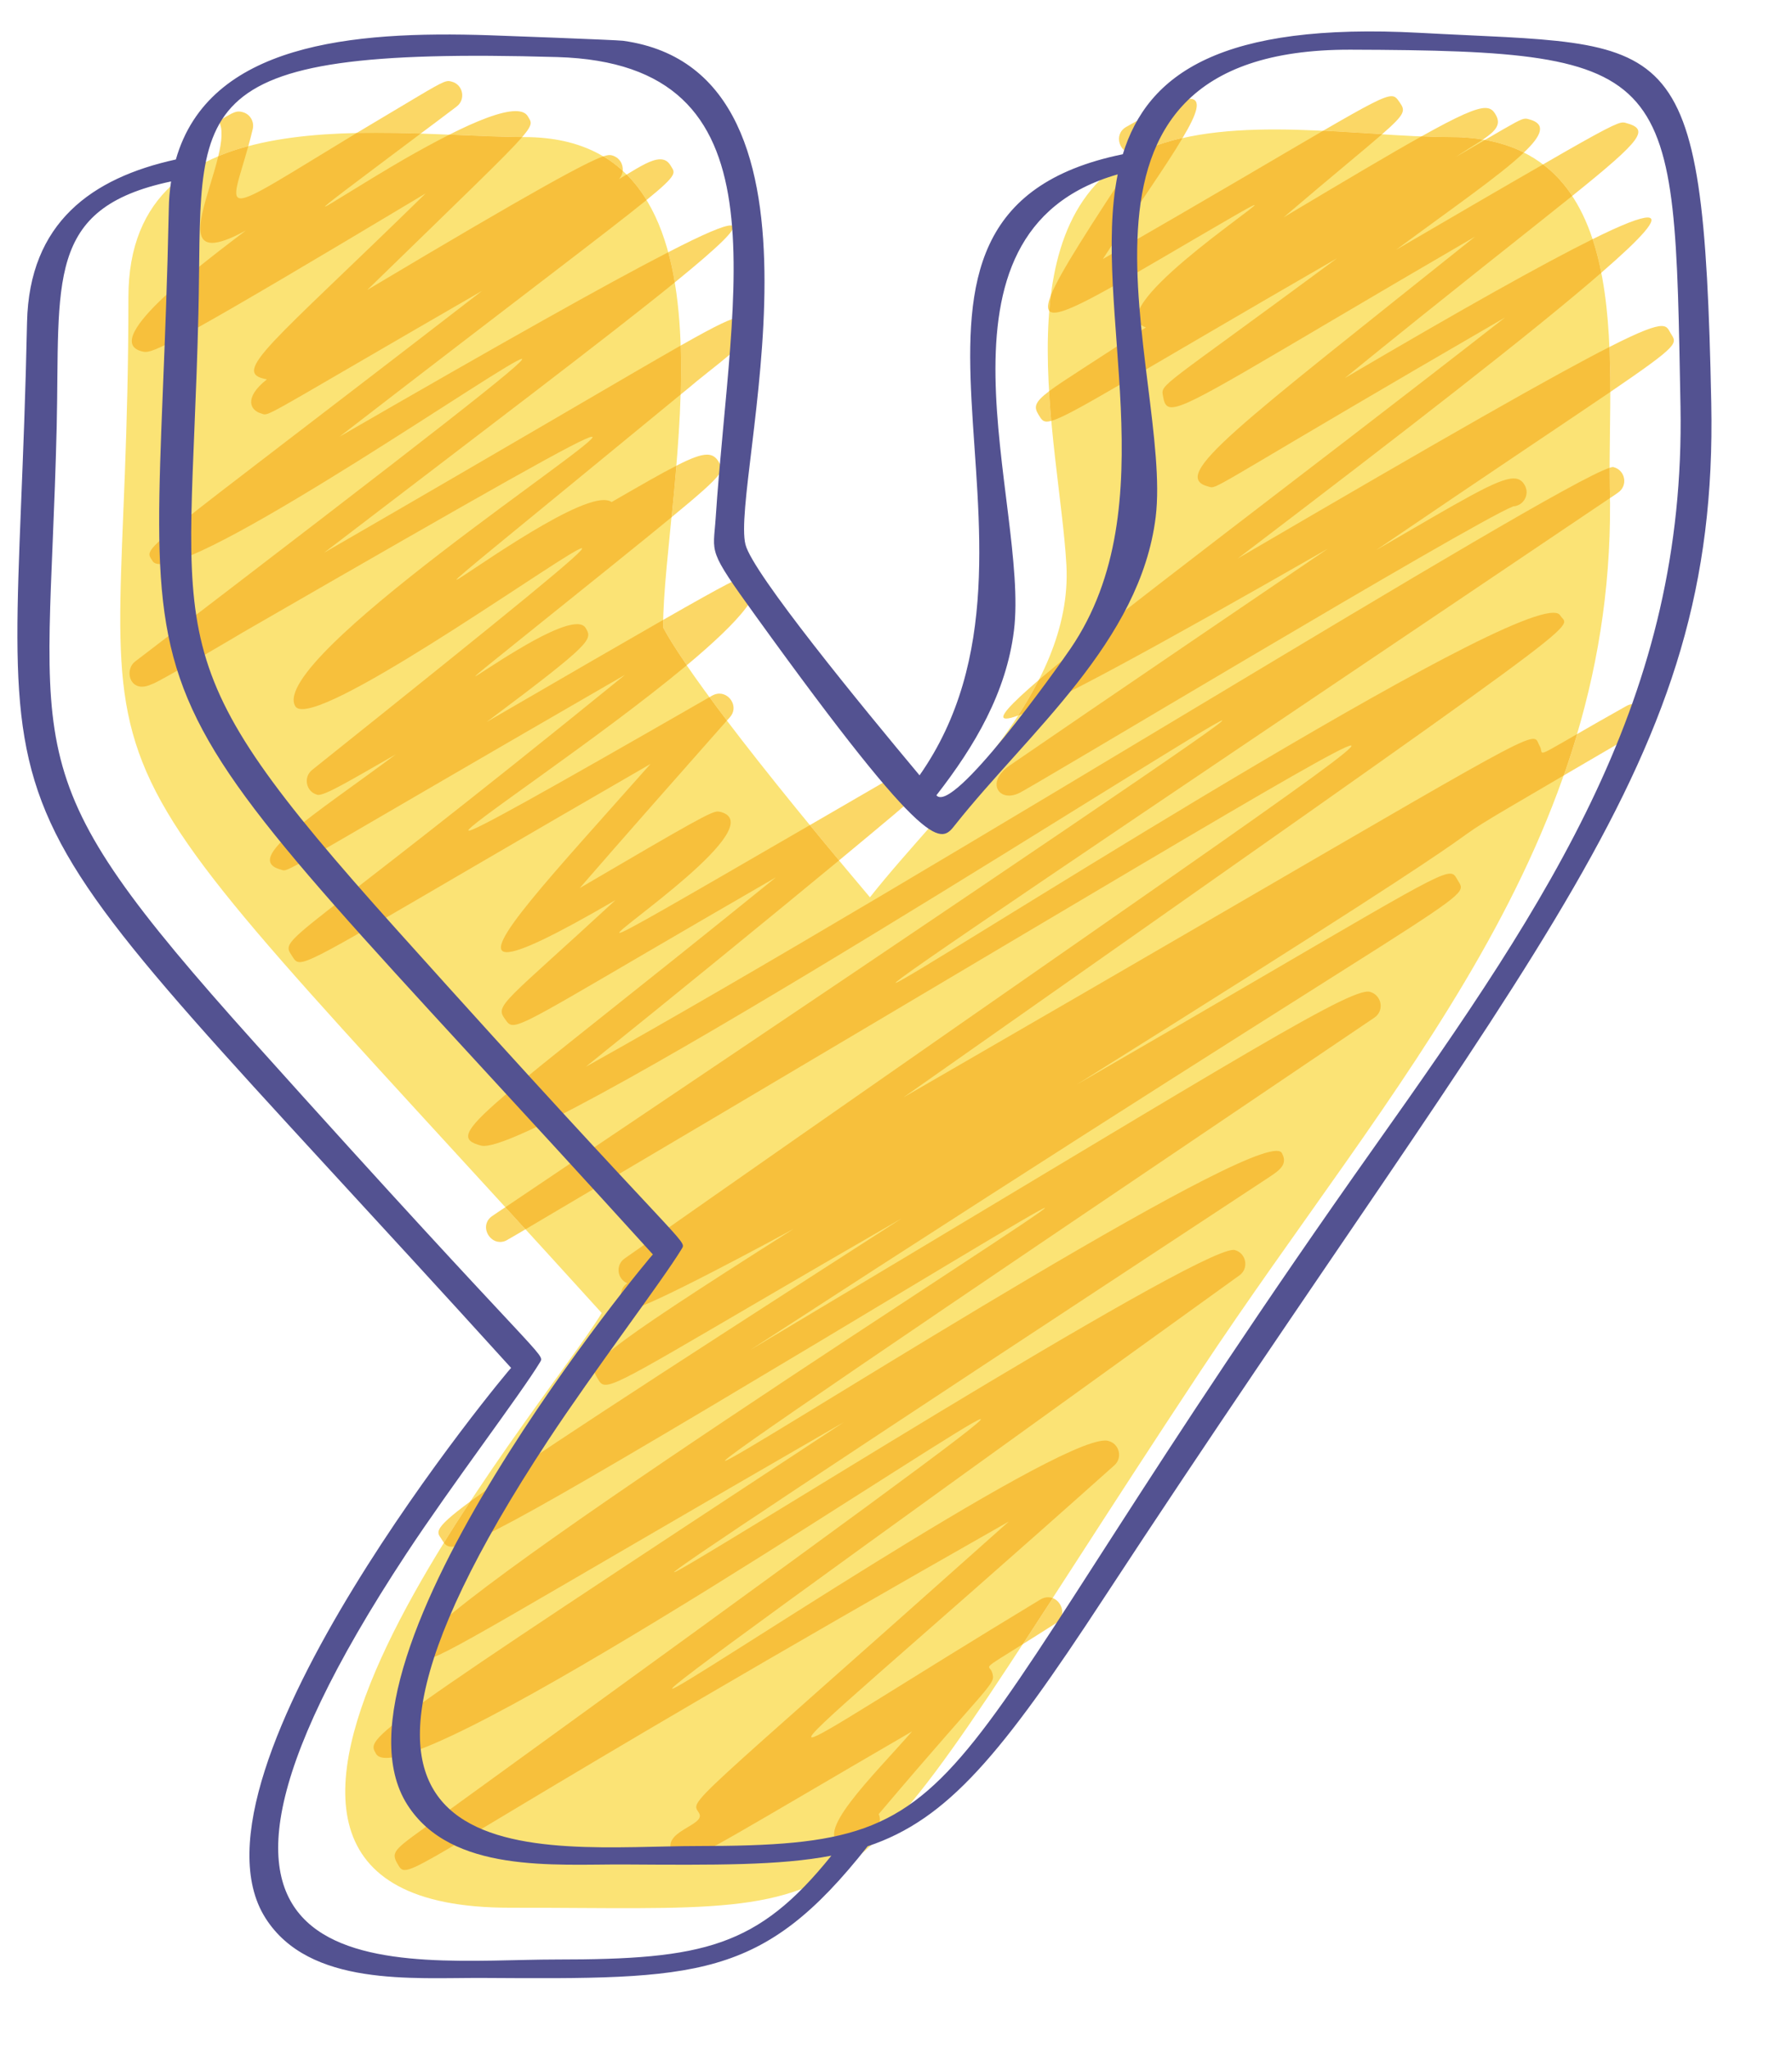
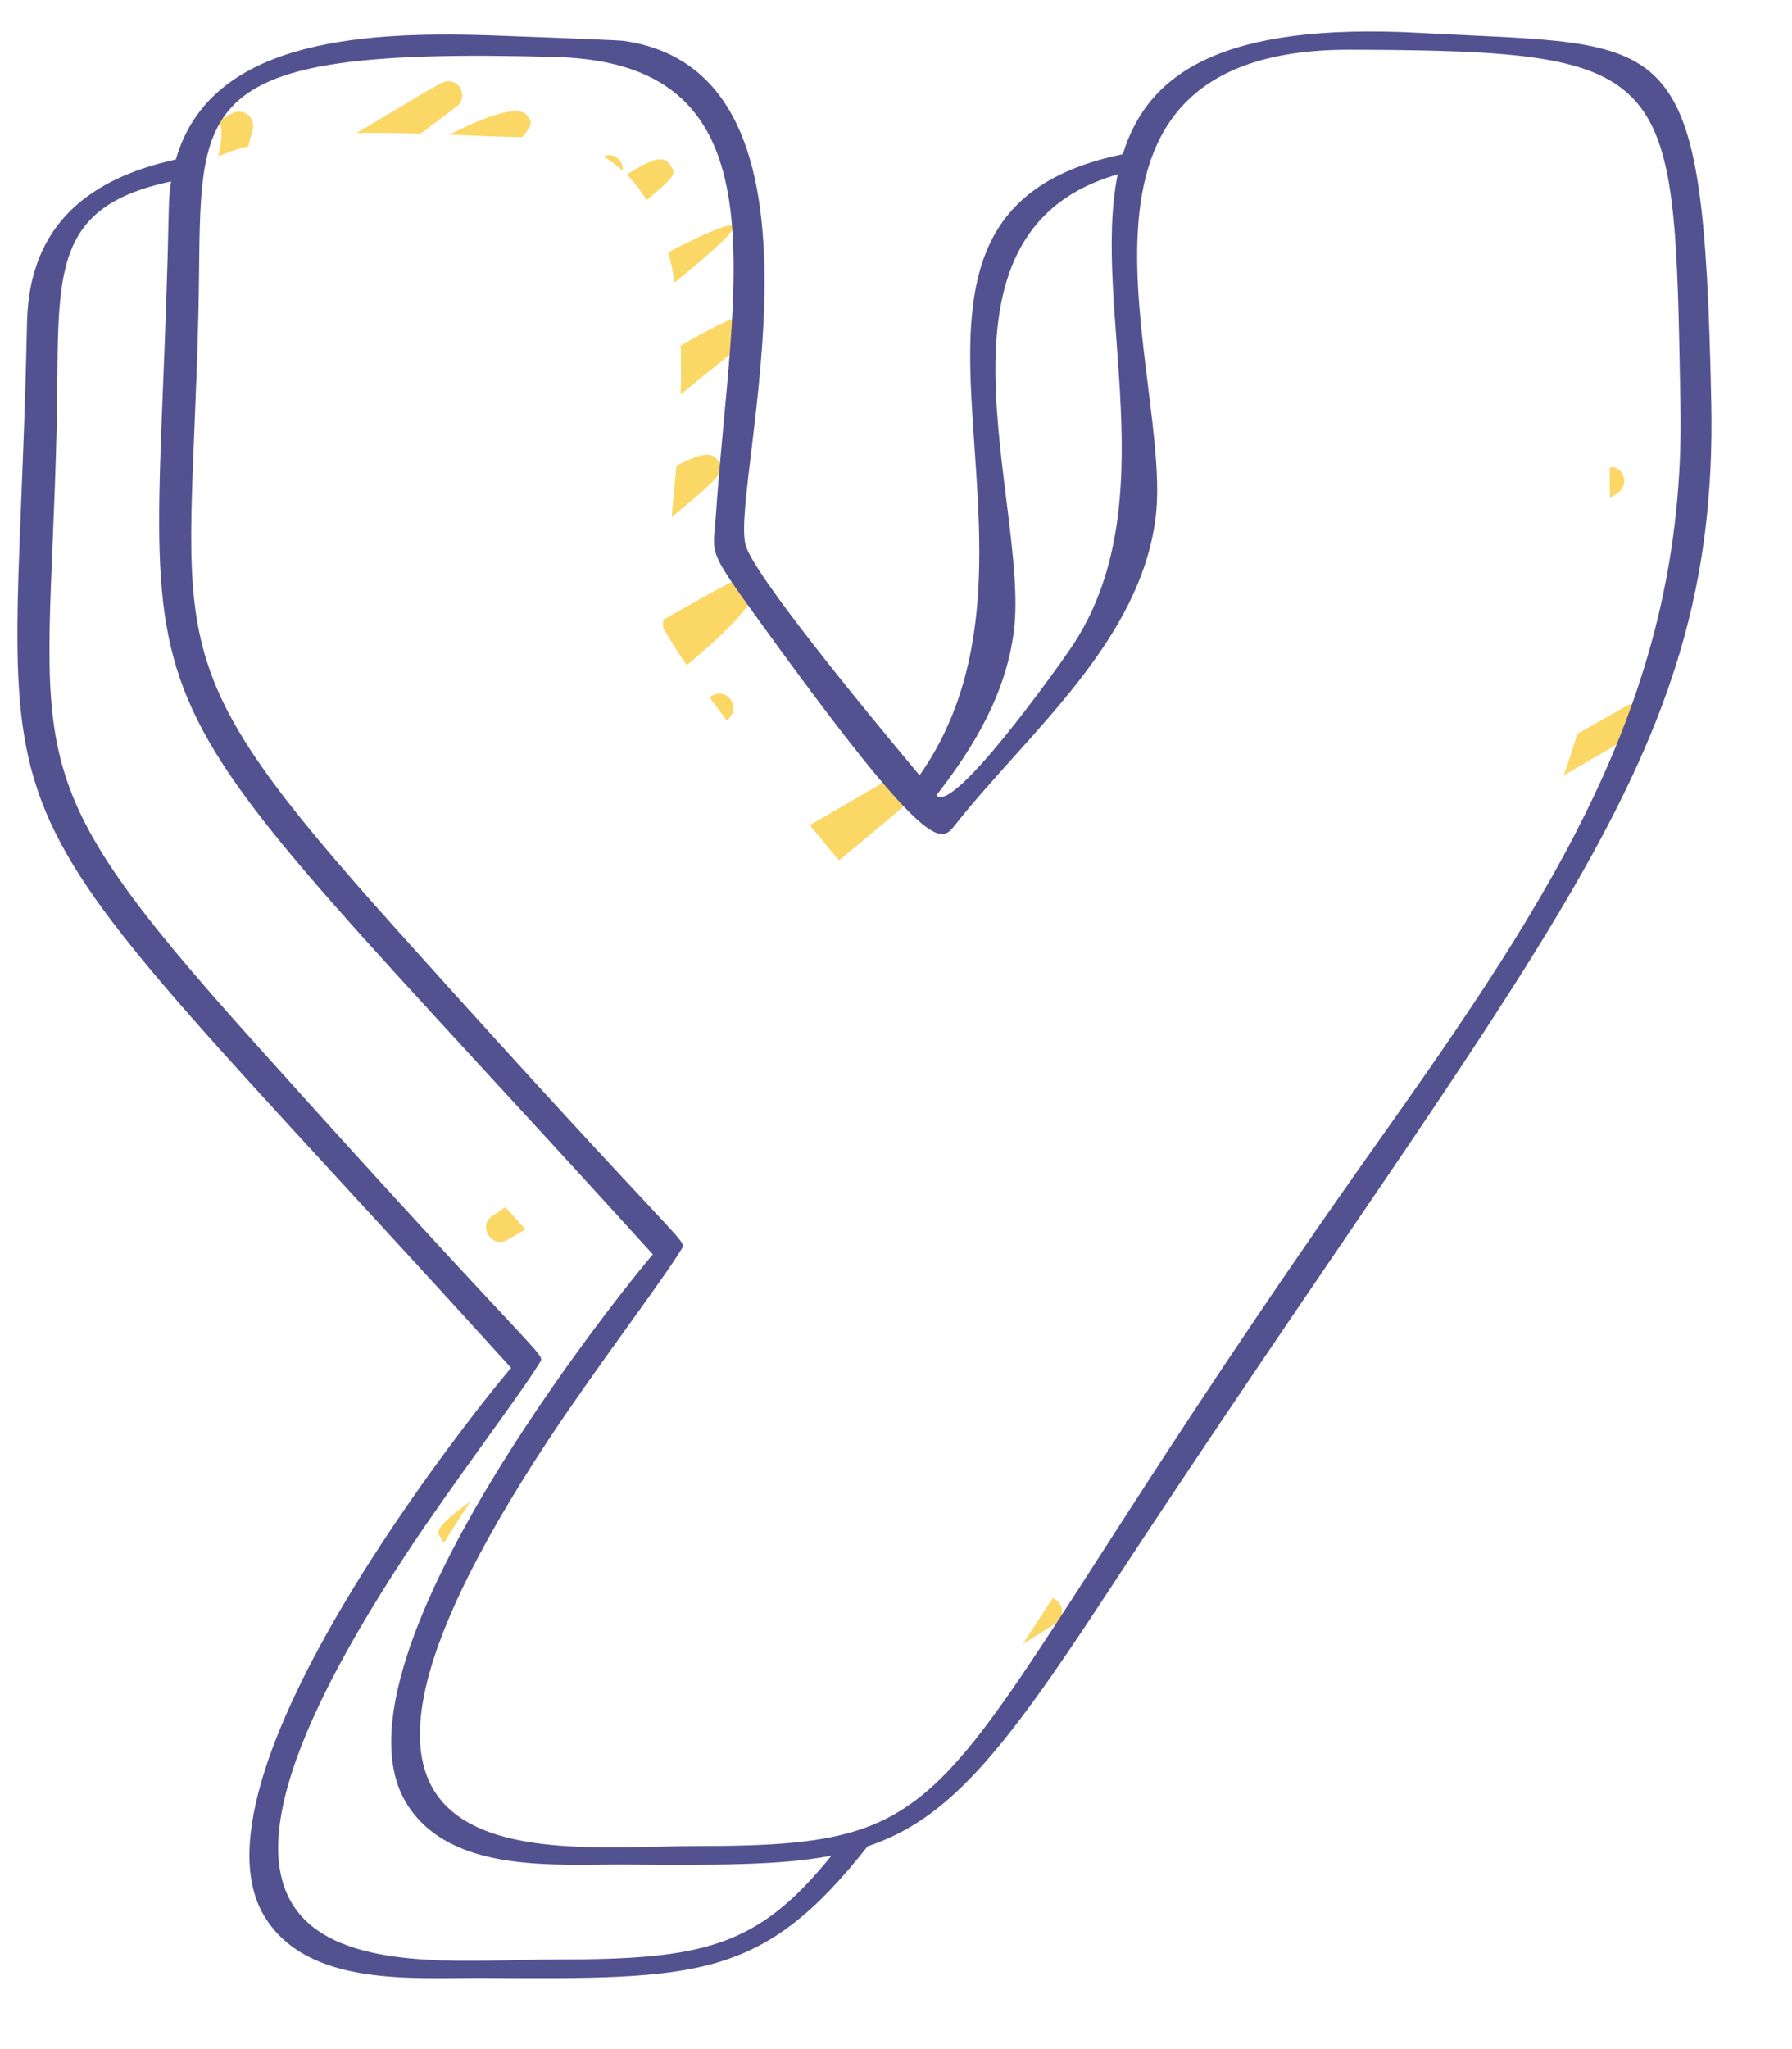
<svg xmlns="http://www.w3.org/2000/svg" width="35" height="40" viewBox="0 0 35 40" fill="none">
-   <path fill-rule="evenodd" clip-rule="evenodd" d="M31.441 9.495C31.391 7.045 32 2.676 28.323 2.676C26.556 2.676 24.076 2.216 22.398 2.914C19.477 4.127 20.695 8.662 20.828 11.026C20.966 13.521 18.464 15.65 16.991 17.516C14.072 14.061 13.198 12.718 12.951 12.25C12.951 9.622 14.737 2.676 10.243 2.676C7.638 2.676 2.508 1.787 2.508 5.802C2.508 16.63 0.37 13.083 11.752 25.631C10.653 27.464 2.27 37.24 9.95 37.24C17.652 37.24 16.047 37.949 23.433 26.786C27.188 21.115 31.623 16.5 31.441 9.495Z" fill="#FBE375" />
-   <path fill-rule="evenodd" clip-rule="evenodd" d="M19.651 14.027C19.477 14.027 19.723 13.759 20.288 13.274C20.169 13.51 20.034 13.739 19.887 13.967C19.779 14.008 19.698 14.027 19.651 14.027ZM20.446 8.23C20.36 8.23 20.332 8.174 20.285 8.097C20.189 7.945 20.205 7.853 20.49 7.637C20.501 7.831 20.515 8.025 20.532 8.216C20.499 8.224 20.471 8.23 20.446 8.23ZM31.452 7.651C31.452 7.36 31.446 7.067 31.435 6.773C32.047 6.461 32.318 6.364 32.454 6.364C32.57 6.364 32.587 6.436 32.631 6.508C32.756 6.707 32.825 6.715 31.452 7.651ZM20.493 6.07C20.452 6.02 20.463 5.923 20.524 5.768C20.512 5.868 20.501 5.968 20.493 6.07ZM31.274 5.325C31.23 5.098 31.175 4.88 31.105 4.669C31.684 4.381 32.036 4.246 32.18 4.246C32.418 4.246 32.086 4.622 31.274 5.325ZM30.707 3.825C30.552 3.589 30.363 3.382 30.137 3.21C31.366 2.499 31.596 2.391 31.698 2.391C31.717 2.391 31.734 2.393 31.751 2.399C32.218 2.524 32.105 2.701 30.707 3.825ZM22.127 3C21.875 3 21.733 2.631 21.994 2.479C22.655 2.1 23.046 1.928 23.234 1.928C23.478 1.928 23.386 2.213 23.098 2.692C22.855 2.748 22.619 2.82 22.398 2.914C22.343 2.936 22.287 2.961 22.232 2.986C22.235 2.983 22.237 2.98 22.24 2.975C22.201 2.991 22.163 3 22.127 3ZM29.763 2.978C29.541 2.867 29.289 2.784 29.004 2.731C29.594 2.388 29.713 2.316 29.796 2.316C29.821 2.316 29.84 2.321 29.868 2.33C30.2 2.418 30.12 2.64 29.763 2.978ZM28.962 2.726C28.766 2.692 28.553 2.676 28.323 2.676C28.143 2.676 27.955 2.67 27.764 2.662C28.492 2.255 28.83 2.108 29.01 2.108C29.115 2.108 29.167 2.158 29.212 2.238C29.325 2.429 29.215 2.554 28.962 2.726ZM26.994 2.62C26.62 2.598 26.233 2.571 25.845 2.551C26.723 2.042 27.033 1.878 27.177 1.878C27.257 1.878 27.285 1.925 27.335 1.995C27.448 2.158 27.462 2.213 26.994 2.62Z" fill="#FBD766" />
-   <path fill-rule="evenodd" clip-rule="evenodd" d="M19.707 15.531C19.441 15.531 19.325 15.215 19.718 14.944C21.083 14.005 25.856 10.763 25.939 10.708C22.434 12.715 20.559 13.723 19.887 13.967C20.034 13.739 20.169 13.51 20.288 13.274C21.745 12.034 25.319 9.379 29.395 6.198C24.242 9.185 23.816 9.512 23.663 9.512C23.641 9.512 23.625 9.503 23.6 9.498C22.827 9.296 24.137 8.357 28.81 4.619C24.427 7.169 23.245 7.95 22.885 7.95C22.769 7.95 22.738 7.867 22.716 7.737C22.669 7.485 22.622 7.623 26.116 5.04C22.038 7.394 20.914 8.114 20.532 8.216C20.515 8.025 20.501 7.831 20.49 7.637C20.781 7.419 21.354 7.07 22.381 6.391C21.465 6.084 24.61 4.002 24.502 4.002C24.483 4.002 24.347 4.074 24.048 4.248C22.063 5.397 20.942 6.103 20.59 6.103C20.546 6.103 20.512 6.092 20.493 6.07C20.501 5.968 20.512 5.868 20.524 5.768C20.698 5.328 21.279 4.437 22.232 2.986C22.287 2.961 22.343 2.936 22.398 2.914C22.619 2.82 22.855 2.748 23.098 2.692C22.766 3.257 22.168 4.091 21.54 5.057C23.697 3.817 25.02 3.03 25.845 2.551C26.233 2.571 26.62 2.598 26.994 2.62C26.654 2.917 26.061 3.398 25.07 4.243C26.313 3.501 27.168 2.994 27.764 2.662C27.955 2.67 28.143 2.676 28.323 2.676C28.553 2.676 28.766 2.692 28.962 2.726C28.824 2.817 28.641 2.925 28.431 3.066C28.661 2.933 28.849 2.823 29.004 2.731C29.289 2.784 29.541 2.867 29.763 2.978C29.3 3.421 28.37 4.06 27.271 4.874C28.581 4.11 29.494 3.578 30.137 3.21C30.363 3.382 30.552 3.589 30.707 3.825C29.812 4.545 28.392 5.652 26.266 7.38C28.561 6.031 30.145 5.145 31.105 4.669C31.175 4.88 31.23 5.098 31.274 5.325C29.995 6.438 27.515 8.363 24.175 10.902C28.306 8.487 30.377 7.311 31.435 6.773C31.446 7.067 31.452 7.36 31.452 7.651C30.596 8.233 29.184 9.171 26.878 10.738C28.589 9.744 29.253 9.34 29.561 9.34C29.666 9.34 29.73 9.384 29.779 9.47C29.882 9.65 29.76 9.872 29.555 9.885C28.769 10.19 19.964 15.484 19.898 15.484C19.829 15.517 19.765 15.531 19.707 15.531Z" fill="#F7C03C" />
  <path fill-rule="evenodd" clip-rule="evenodd" d="M19.975 32.096C20.161 31.811 20.357 31.512 20.562 31.196C20.748 31.268 20.839 31.55 20.615 31.692C20.355 31.858 20.144 31.991 19.975 32.096ZM8.671 30.116C8.657 30.1 8.646 30.08 8.632 30.058C8.549 29.914 8.399 29.887 9.188 29.308C9.014 29.571 8.84 29.842 8.671 30.116ZM9.767 24.244C9.529 24.244 9.368 23.901 9.618 23.735C9.701 23.679 9.784 23.621 9.87 23.566C9.997 23.707 10.13 23.851 10.263 23.997C10.146 24.067 10.03 24.133 9.911 24.202C9.864 24.233 9.814 24.244 9.767 24.244ZM16.387 16.796C16.185 16.555 15.997 16.326 15.817 16.107C16.334 15.808 16.919 15.467 17.575 15.088C17.616 15.063 17.666 15.052 17.713 15.052C17.918 15.052 18.109 15.271 17.849 15.561C17.855 15.575 17.276 16.06 16.387 16.796ZM30.541 15.138C30.635 14.872 30.723 14.601 30.804 14.329C31.036 14.194 31.349 14.016 31.767 13.781C31.817 13.753 31.864 13.742 31.908 13.742C32.152 13.742 32.31 14.105 32.044 14.26C31.43 14.62 30.937 14.908 30.541 15.138ZM14.197 14.066C14.072 13.903 13.959 13.751 13.857 13.609C13.873 13.598 13.893 13.59 13.909 13.579C13.959 13.551 14.006 13.54 14.05 13.54C14.266 13.54 14.427 13.812 14.255 14.002C14.236 14.025 14.216 14.047 14.197 14.066ZM13.414 12.986C13.167 12.629 13.029 12.397 12.951 12.25C12.951 12.2 12.954 12.15 12.954 12.1C14.236 11.367 14.452 11.267 14.538 11.267C14.554 11.267 14.565 11.27 14.576 11.273C15.097 11.414 14.432 12.136 13.414 12.986ZM13.117 10.096C13.15 9.772 13.181 9.434 13.211 9.091C13.491 8.947 13.679 8.875 13.809 8.875C13.912 8.875 13.981 8.922 14.034 9.011C14.133 9.185 14.239 9.174 13.117 10.096ZM31.446 9.722C31.446 9.647 31.443 9.573 31.441 9.495C31.441 9.379 31.438 9.257 31.438 9.132C31.468 9.121 31.49 9.116 31.504 9.116C31.507 9.116 31.512 9.119 31.515 9.119C31.748 9.179 31.8 9.484 31.601 9.617C31.551 9.653 31.499 9.689 31.446 9.722ZM13.294 7.701C13.303 7.38 13.306 7.061 13.294 6.746C14.023 6.333 14.3 6.203 14.427 6.203C14.513 6.203 14.529 6.267 14.571 6.342C14.731 6.613 14.203 6.956 13.607 7.443C13.502 7.532 13.397 7.618 13.294 7.701ZM13.178 5.514C13.145 5.309 13.103 5.112 13.051 4.924C13.743 4.567 14.136 4.401 14.269 4.401C14.474 4.401 14.064 4.794 13.178 5.514ZM12.627 3.905C12.517 3.722 12.386 3.556 12.24 3.407C12.494 3.254 12.724 3.11 12.893 3.11C12.979 3.11 13.045 3.144 13.098 3.232C13.178 3.373 13.272 3.382 12.627 3.905ZM12.162 3.335C12.049 3.23 11.921 3.135 11.783 3.052C11.844 3.033 11.88 3.027 11.905 3.027C11.924 3.027 11.938 3.03 11.952 3.033C12.098 3.072 12.176 3.205 12.162 3.335ZM4.263 3.05C4.332 2.762 4.36 2.51 4.271 2.363C4.501 2.224 4.581 2.177 4.662 2.177C4.687 2.177 4.709 2.18 4.736 2.188C4.883 2.224 4.972 2.374 4.936 2.521C4.908 2.64 4.878 2.751 4.85 2.853C4.645 2.906 4.451 2.972 4.263 3.05ZM10.199 2.676C9.778 2.673 9.294 2.651 8.776 2.629C9.302 2.363 9.784 2.169 10.069 2.169C10.185 2.169 10.268 2.2 10.31 2.272C10.371 2.38 10.429 2.407 10.199 2.676ZM8.217 2.607C7.932 2.598 7.644 2.593 7.353 2.593C7.225 2.593 7.098 2.593 6.968 2.595C7.173 2.474 7.392 2.341 7.63 2.2C8.491 1.687 8.654 1.582 8.762 1.582C8.781 1.582 8.801 1.588 8.82 1.593C9.045 1.649 9.103 1.942 8.917 2.081C8.662 2.274 8.43 2.449 8.217 2.607Z" fill="#FBD766" />
-   <path fill-rule="evenodd" clip-rule="evenodd" d="M7.904 36.504C7.829 36.504 7.804 36.451 7.76 36.376C7.619 36.133 7.727 36.091 8.524 35.513C16.664 29.618 19.289 27.702 19.153 27.702C19.029 27.702 16.523 29.355 13.851 31.011C11.179 32.663 8.339 34.316 7.544 34.316C7.447 34.316 7.378 34.291 7.347 34.239C7.156 33.907 7.012 33.984 16.484 27.76C9.82 31.606 8.59 32.401 8.278 32.401C8.189 32.401 8.172 32.34 8.128 32.265C7.782 31.664 20.593 23.579 20.407 23.579C20.371 23.579 19.795 23.915 18.461 24.715C10.877 29.269 9.274 30.194 8.829 30.194C8.748 30.194 8.704 30.163 8.671 30.116C8.84 29.842 9.014 29.571 9.188 29.308C10.122 28.619 12.373 27.151 17.614 23.782C13.095 26.39 12.126 27.032 11.827 27.032C11.739 27.032 11.711 26.977 11.664 26.896C11.509 26.631 11.462 26.547 15.504 23.986C15.235 24.136 12.622 25.548 12.348 25.548C12.342 25.548 12.336 25.548 12.334 25.548C12.104 25.487 12.054 25.183 12.251 25.05C12.054 24.967 12.018 24.695 12.198 24.568C21.742 17.879 26.662 14.553 26.385 14.553C26.114 14.553 20.914 17.713 10.263 23.997C10.13 23.851 9.997 23.707 9.87 23.566C20.521 16.403 23.982 14.063 23.871 14.063C23.768 14.063 20.499 16.14 17.088 18.216C13.677 20.293 10.122 22.369 9.454 22.369C9.432 22.369 9.416 22.367 9.399 22.364C8.602 22.156 9.446 21.749 15.155 17.126C11.121 19.454 10.288 20.008 10.019 20.008C9.942 20.008 9.911 19.961 9.864 19.894C9.659 19.617 9.834 19.59 12.021 17.571C10.811 18.275 10.149 18.587 9.9 18.587C9.363 18.587 10.753 17.114 12.705 14.913C7.189 18.097 6.146 18.781 5.855 18.781C5.772 18.781 5.75 18.729 5.703 18.66C5.448 18.277 5.603 18.54 12.209 13.172C6.201 16.641 5.683 16.99 5.545 16.99C5.523 16.99 5.512 16.982 5.487 16.976C4.725 16.774 6.115 15.927 7.732 14.725C6.841 15.235 6.37 15.517 6.218 15.517C6.209 15.517 6.204 15.517 6.196 15.514C5.977 15.456 5.919 15.171 6.096 15.03C10.21 11.743 11.478 10.702 11.362 10.702C11.259 10.702 10.116 11.486 8.887 12.272C7.657 13.058 6.345 13.842 5.905 13.842C5.836 13.842 5.789 13.825 5.766 13.784C5.232 12.862 11.893 8.526 11.561 8.526C11.401 8.526 9.648 9.517 4.75 12.341C4.723 12.358 3.042 13.352 2.973 13.352C2.898 13.388 2.832 13.405 2.773 13.405C2.508 13.405 2.455 13.053 2.638 12.914C8.524 8.418 10.329 7.006 10.191 7.006C10.075 7.006 8.577 8.008 6.974 9.011C5.373 10.01 3.668 11.012 3.133 11.012C3.056 11.012 3.003 10.993 2.978 10.949C2.801 10.65 2.585 10.949 9.416 5.677C5.681 7.834 5.301 8.089 5.171 8.089C5.146 8.089 5.13 8.08 5.105 8.072C4.894 8.017 4.748 7.773 5.213 7.405C4.487 7.28 5.279 6.743 8.314 3.775C3.659 6.563 3.05 6.87 2.843 6.87C2.815 6.87 2.793 6.865 2.771 6.859C1.907 6.638 4.125 5.021 4.8 4.5C4.493 4.669 4.282 4.741 4.144 4.741C3.64 4.741 4.089 3.783 4.263 3.05C4.451 2.972 4.645 2.906 4.85 2.853C4.664 3.52 4.509 3.872 4.703 3.872C4.916 3.872 5.537 3.462 6.968 2.595C7.098 2.593 7.226 2.593 7.353 2.593C7.644 2.593 7.932 2.598 8.217 2.607C6.805 3.667 6.315 4.032 6.351 4.032C6.389 4.032 7.101 3.567 7.909 3.099C8.195 2.936 8.491 2.773 8.776 2.629C9.294 2.651 9.778 2.673 10.199 2.676C9.897 3.025 9.1 3.786 7.173 5.66C10.545 3.648 11.475 3.158 11.783 3.052C11.921 3.135 12.049 3.23 12.162 3.335C12.156 3.393 12.132 3.451 12.087 3.498C12.137 3.468 12.19 3.437 12.24 3.407C12.386 3.556 12.517 3.722 12.627 3.905C11.907 4.492 10.257 5.727 6.633 8.523C9.784 6.704 11.86 5.536 13.051 4.924C13.103 5.112 13.145 5.309 13.178 5.514C11.838 6.602 9.402 8.44 6.328 10.791C10.224 8.54 12.237 7.347 13.294 6.746C13.306 7.061 13.303 7.38 13.294 7.701C9.886 10.503 8.867 11.317 8.917 11.317C8.953 11.317 9.499 10.927 10.124 10.539C10.75 10.149 11.45 9.761 11.797 9.761C11.857 9.761 11.91 9.775 11.946 9.8C12.505 9.478 12.912 9.243 13.211 9.091C13.181 9.434 13.15 9.772 13.117 10.096C12.536 10.575 11.628 11.303 10.219 12.435C9.512 13.003 9.266 13.2 9.285 13.2C9.308 13.2 9.673 12.945 10.097 12.693C10.52 12.438 11.008 12.184 11.271 12.184C11.348 12.184 11.409 12.208 11.44 12.261C11.57 12.485 11.595 12.53 9.504 14.094C11.127 13.152 12.217 12.521 12.954 12.1C12.954 12.15 12.951 12.2 12.951 12.25C13.029 12.397 13.167 12.629 13.414 12.986C11.697 14.418 8.967 16.215 9.158 16.215C9.277 16.215 10.529 15.52 13.857 13.609C13.959 13.751 14.072 13.903 14.197 14.066C13.328 15.049 12.148 16.384 11.323 17.336C13.577 16.015 13.893 15.841 14.02 15.841C14.039 15.841 14.056 15.847 14.072 15.849C15.078 16.11 11.938 18.211 12.101 18.211C12.184 18.211 13.103 17.679 15.817 16.107C15.997 16.326 16.185 16.555 16.387 16.796C15.114 17.848 13.198 19.413 11.44 20.825C18.12 17.101 30.286 9.498 31.438 9.132C31.438 9.257 31.441 9.379 31.441 9.495C31.443 9.573 31.446 9.647 31.446 9.722C20.795 16.893 17.392 19.186 17.495 19.186C17.589 19.186 20.443 17.378 23.453 15.572C26.465 13.767 29.627 11.962 30.339 11.962C30.408 11.962 30.452 11.979 30.474 12.015C30.649 12.316 31.56 11.646 17.644 21.423C27.982 15.453 29.613 14.423 29.948 14.423C30.034 14.423 30.031 14.495 30.073 14.565C30.112 14.631 30.089 14.692 30.131 14.692C30.181 14.692 30.328 14.603 30.804 14.329C30.723 14.601 30.635 14.872 30.541 15.138C26.709 17.375 31.787 14.437 21.03 21.171C26.897 17.782 28.018 17.054 28.323 17.054C28.409 17.054 28.428 17.112 28.473 17.186C28.719 17.593 28.843 17.148 14.651 26.354C23.431 21.115 26.208 19.357 26.714 19.357C26.728 19.357 26.742 19.357 26.753 19.36C26.988 19.424 27.044 19.728 26.845 19.864C17.099 26.442 14.048 28.516 14.164 28.516C14.264 28.516 16.672 27.004 19.2 25.49C21.725 23.978 24.366 22.466 24.931 22.466C24.984 22.466 25.02 22.48 25.034 22.505C25.161 22.727 24.995 22.843 24.776 22.987C15.919 28.809 13.079 30.692 13.167 30.692C13.247 30.692 15.775 29.12 18.383 27.544C20.991 25.972 23.683 24.399 24.092 24.399C24.101 24.399 24.109 24.399 24.117 24.402C24.342 24.463 24.397 24.759 24.209 24.895C15.631 31.069 13.009 32.968 13.131 32.965C13.228 32.965 15.072 31.755 17.029 30.543C18.984 29.333 21.05 28.12 21.587 28.12C21.609 28.12 21.628 28.123 21.648 28.128C21.864 28.184 21.93 28.458 21.764 28.605C17.542 32.373 15.659 33.915 15.858 33.915C16.019 33.915 17.555 32.896 20.324 31.221C20.374 31.191 20.424 31.18 20.471 31.18C20.504 31.18 20.532 31.185 20.562 31.196C20.357 31.512 20.161 31.811 19.975 32.096C19.114 32.633 19.328 32.484 19.377 32.647C19.452 32.893 19.397 32.772 17.162 35.413C17.317 35.745 16.667 36.014 16.498 36.014C16.49 36.014 16.481 36.014 16.476 36.011C15.822 35.853 17.046 34.676 17.813 33.799C14.383 35.792 13.571 36.316 13.303 36.316C13.214 36.316 13.181 36.257 13.137 36.18C12.885 35.742 13.798 35.64 13.654 35.394C13.494 35.114 13.247 35.46 19.704 29.701C9.778 35.335 8.267 36.504 7.904 36.504Z" fill="#F7C03C" />
  <path fill-rule="evenodd" clip-rule="evenodd" d="M26.861 22.364C17.855 35.078 19.422 36.033 13.638 36.036C10.614 36.036 4.894 36.936 10.706 28.115C11.592 26.769 12.94 24.997 13.314 24.38C13.422 24.197 13.422 24.468 7.735 18.133C2.951 12.806 3.718 12.718 3.875 6.12C3.972 2.075 3.358 0.896 10.886 1.114C15.418 1.247 14.283 5.55 13.978 10.11C13.931 10.824 13.804 10.702 14.759 12.023C18.206 16.802 18.378 16.45 18.66 16.096C20.094 14.29 22.271 12.527 22.572 10.093C22.91 7.33 20.039 0.954 26.377 0.97C32.794 0.99 32.7 1.355 32.822 7.934C32.925 13.59 30.314 17.494 26.861 22.364ZM10.869 38.251C7.846 38.251 2.126 39.151 7.937 30.329C8.823 28.984 10.171 27.212 10.545 26.595C10.653 26.412 10.653 26.683 4.966 20.348C0.182 15.021 0.949 14.933 1.107 8.335C1.173 5.492 0.874 4.063 3.341 3.542C3.316 3.711 3.299 3.891 3.297 4.08C3.067 15.204 1.599 12.195 12.752 24.488C12.752 24.46 6.146 32.381 7.954 35.227C8.809 36.573 10.828 36.39 12.187 36.396C13.973 36.407 15.227 36.418 16.238 36.224C14.798 38.013 13.738 38.251 10.869 38.251ZM19.804 12.308C20.105 9.849 17.866 4.536 21.83 3.404C21.307 5.995 22.819 9.863 20.908 12.662C20.631 13.069 18.608 15.905 18.289 15.525C19.042 14.559 19.654 13.518 19.804 12.308ZM33.423 7.867C33.273 0.403 32.714 0.912 27.73 0.641C23.86 0.433 22.415 1.43 21.93 3.011C16.177 4.185 21.127 10.619 17.96 15.135C16.825 13.778 14.701 11.19 14.56 10.63C14.258 9.445 16.65 1.416 12.17 0.796C12.054 0.779 9.579 0.688 9.551 0.688C6.871 0.599 4.08 0.854 3.435 3.113C1.793 3.473 0.57 4.345 0.528 6.294C0.298 17.419 -1.169 14.409 9.983 26.703C9.983 26.675 3.377 34.596 5.185 37.442C6.04 38.788 8.059 38.605 9.418 38.611C13.627 38.636 14.884 38.658 16.946 36.041C18.514 35.518 19.563 34.245 21.57 31.18C30.062 18.228 33.567 14.955 33.423 7.867Z" fill="#535291" />
</svg>